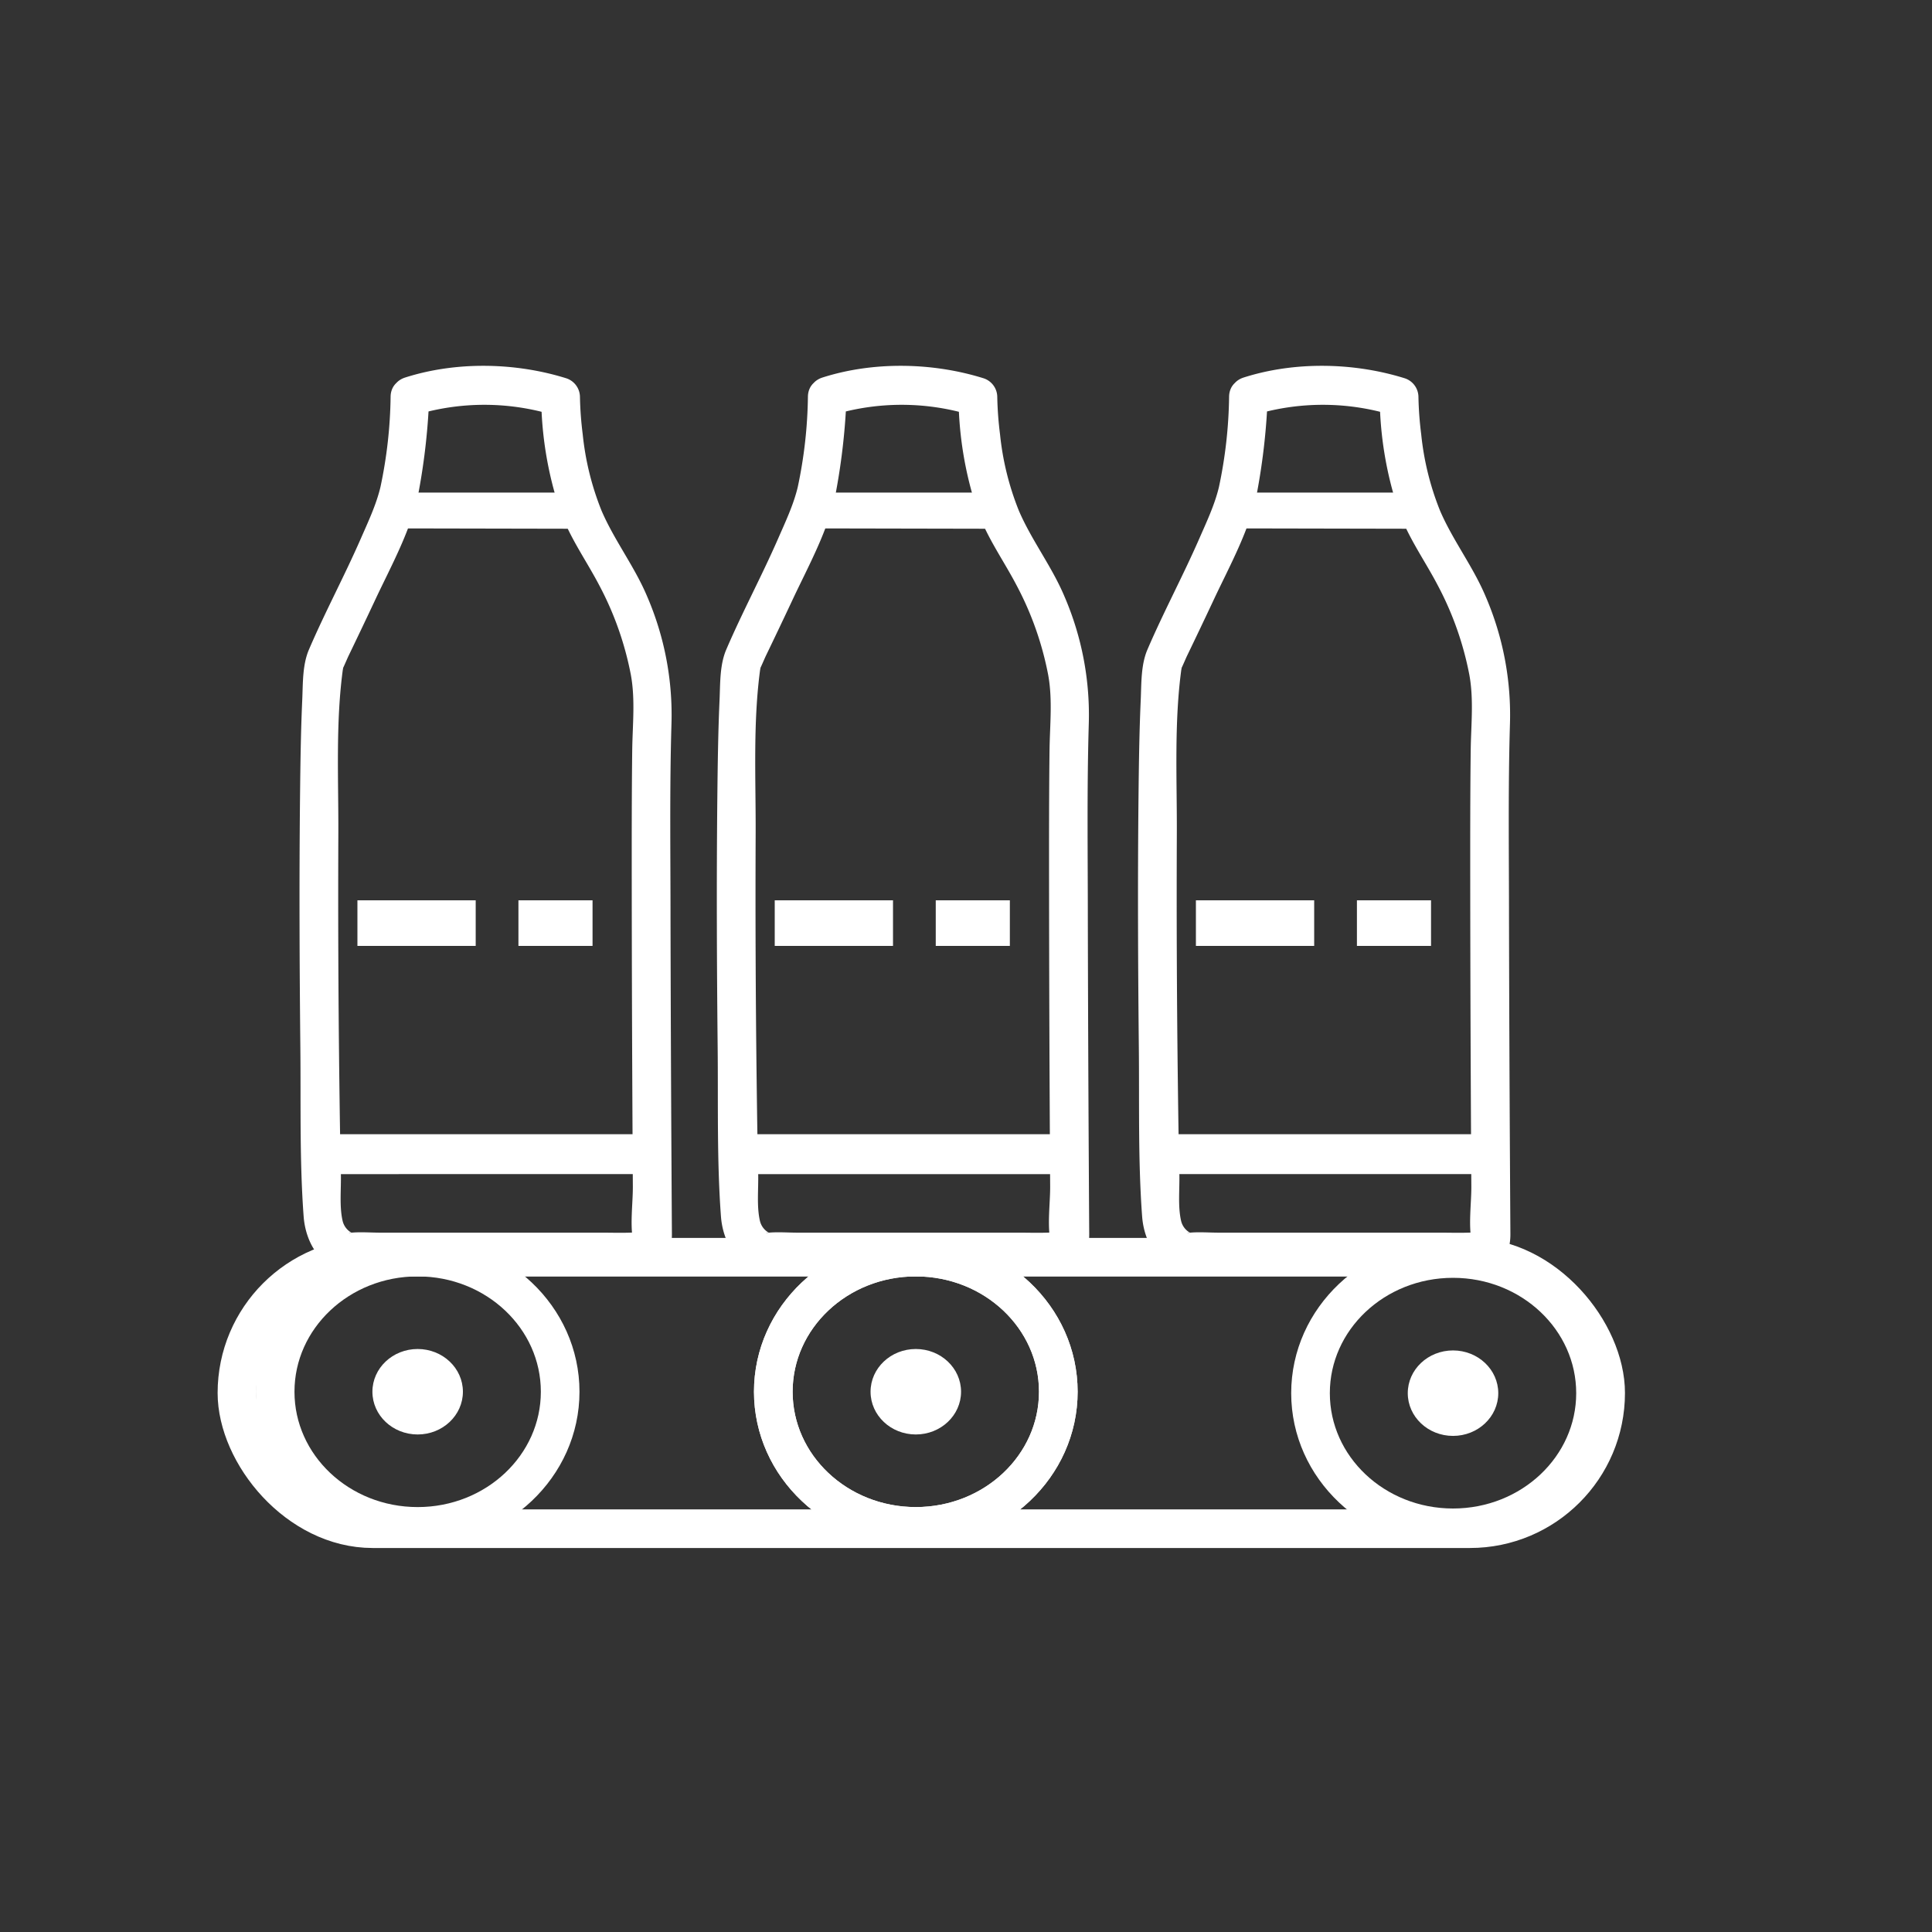
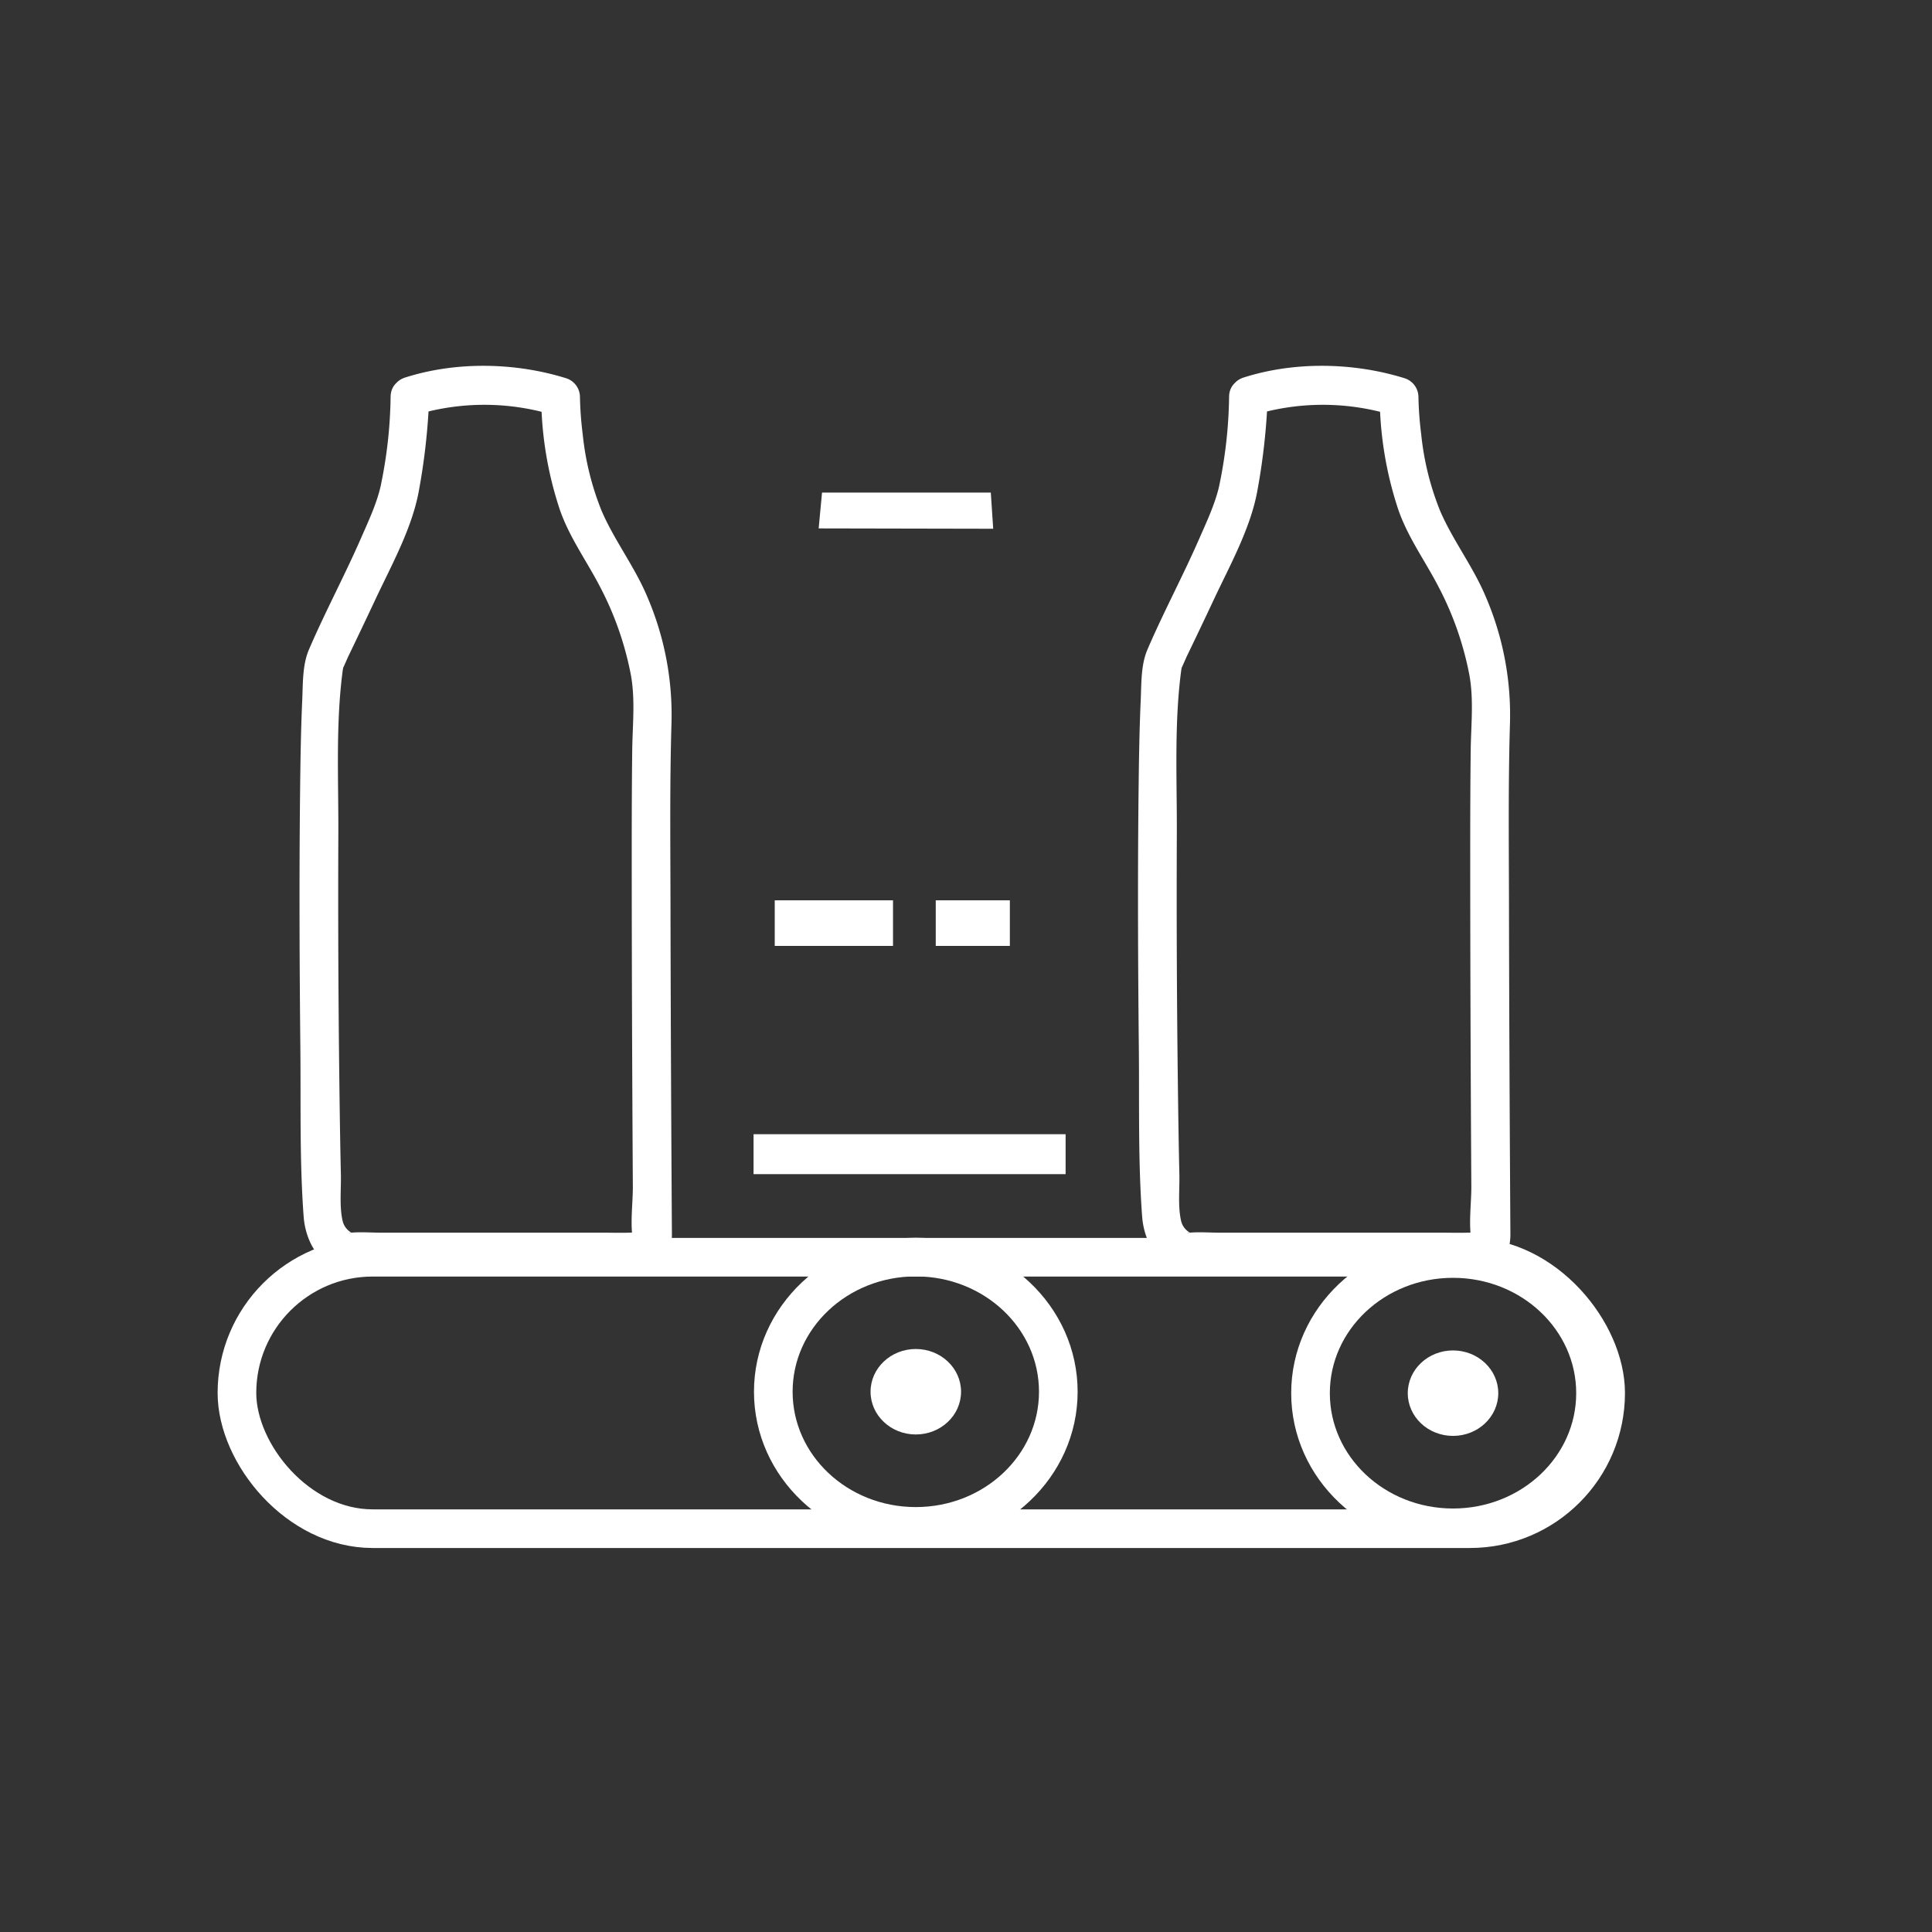
<svg xmlns="http://www.w3.org/2000/svg" id="Layer_1" data-name="Layer 1" viewBox="0 0 500 500">
  <rect x="0" y="0" width="500" height="500" fill="#333333" stroke="none" />
  <defs>
    <style>.cls-1{fill:none;stroke:#fff;stroke-miterlimit:10;stroke-width:10px}.cls-2{fill:#fff}</style>
  </defs>
-   <ellipse class="cls-1" cx="108.09" cy="360.18" rx="36.88" ry="34.85" />
-   <ellipse class="cls-2" cx="108.09" cy="360.18" rx="11.71" ry="11.06" />
-   <ellipse class="cls-1" cx="237.01" cy="360.18" rx="36.88" ry="34.85" />
  <ellipse class="cls-1" cx="237.01" cy="360.18" rx="36.88" ry="34.85" />
  <ellipse class="cls-2" cx="237.01" cy="360.18" rx="11.71" ry="11.06" />
  <ellipse class="cls-1" cx="376.04" cy="360.55" rx="36.88" ry="34.85" />
  <ellipse class="cls-2" cx="376.04" cy="360.55" rx="11.71" ry="11.06" />
-   <path class="cls-2" d="M304.02 293.53h80.76v10.33h-80.76zm62.02-156.69-45.17-.09.87-9.27h43.68zM309.5 233h30.61v11.8H309.5zm41.67 0h19.18v11.8h-19.18z" />
  <path class="cls-2" d="M324.43 107.43a61.6 61.6 0 0 1 36.3.14l-3.67-4.82a94.4 94.4 0 0 0 4.77 29c2.46 7.19 6.78 13.08 10.27 19.75a82.3 82.3 0 0 1 8.17 23.17c1.16 6.33.44 12.93.35 19.34-.1 8-.12 15.94-.13 23.91q0 31.62.15 63.25.06 13 .14 26c0 4.42-.77 9.77.09 14.13 0 .07-.06.77 0 .8-.65-.35 1.38-3 1.09-3.16.07 0-1.59.06-2 .07-2.46.08-4.94 0-7.4 0h-57.13c-2.45 0-5-.21-7.46 0-1.43.13-.24-.2.24.14a4.75 4.75 0 0 1-2.56-3.27c-.84-3.71-.34-8.19-.43-12-.19-8.1-.3-16.2-.4-24.3q-.39-31.64-.26-63.27c.08-14.32-.76-29.34 1.24-43.57-.24 1.72 0-.06.16-.5-.78 2.19.84-1.67 1.22-2.46q3.38-7 6.67-14c4.22-9.08 9.77-18.86 11.56-28.81a168 168 0 0 0 2.68-24.4c.2-6.44-9.8-6.43-10 0a119 119 0 0 1-2.62 23.43c-1.1 4.64-3.23 9.12-5.13 13.47-4.23 9.66-9.25 19-13.4 28.67-1.7 4-1.53 8.78-1.72 13-.37 8.25-.48 16.52-.57 24.78-.23 21.71-.14 43.43.08 65.14.15 14.52-.22 29.24.85 43.73.5 6.84 4.48 13.8 12 14.22 6.7.37 13.53 0 20.24 0 17.49 0 35 .41 52.52 0 6.78-.16 10.59-3.14 10.55-9.61q-.06-9.22-.11-18.46-.18-31.49-.25-63c0-16.79-.25-33.62.24-50.4a77.3 77.3 0 0 0-6.28-33.16c-3.27-7.78-8.48-14.49-11.79-22.17a72.5 72.5 0 0 1-4.89-19.78 91 91 0 0 1-.72-9.75 5.12 5.12 0 0 0-3.67-4.82c-13.15-4.08-28.4-4.37-41.62-.14-6.13 2.02-3.52 11.68 2.63 9.71m-129.41 186.1h80.76v10.33h-80.76zm62.02-156.69-45.17-.09.87-9.27h43.68zM200.5 233h30.61v11.8H200.5zm41.67 0h19.18v11.8h-19.18z" />
-   <path class="cls-2" d="M215.43 107.43a61.6 61.6 0 0 1 36.3.14l-3.67-4.82a94.4 94.4 0 0 0 4.77 29c2.46 7.19 6.78 13.08 10.27 19.75a82.3 82.3 0 0 1 8.17 23.17c1.16 6.33.44 12.93.35 19.34-.1 8-.12 15.94-.13 23.91q0 31.62.15 63.25.06 13 .14 26c0 4.42-.77 9.77.09 14.13 0 .07-.06.77 0 .8-.65-.35 1.38-3 1.09-3.16.07 0-1.59.06-2 .07-2.46.08-4.94 0-7.4 0h-57.13c-2.45 0-5-.21-7.46 0-1.43.13-.24-.2.24.14a4.75 4.75 0 0 1-2.56-3.27c-.84-3.71-.34-8.19-.43-12-.19-8.1-.3-16.2-.4-24.3q-.39-31.64-.26-63.27c.08-14.32-.76-29.34 1.24-43.57-.24 1.72 0-.06.16-.5-.78 2.19.84-1.67 1.22-2.46q3.38-7 6.67-14c4.22-9.08 9.77-18.86 11.56-28.81a168 168 0 0 0 2.68-24.4c.2-6.44-9.8-6.43-10 0a119 119 0 0 1-2.62 23.43c-1.1 4.64-3.23 9.12-5.13 13.47-4.23 9.66-9.25 19-13.4 28.67-1.7 4-1.53 8.78-1.72 13-.37 8.25-.48 16.52-.57 24.78-.23 21.71-.14 43.43.08 65.14.15 14.52-.22 29.24.85 43.73.5 6.84 4.48 13.8 12 14.22 6.7.37 13.53 0 20.24 0 17.49 0 35 .41 52.52 0 6.78-.16 10.59-3.14 10.55-9.61q-.06-9.22-.11-18.46-.18-31.49-.25-63c0-16.79-.25-33.62.24-50.4a77.3 77.3 0 0 0-6.28-33.16c-3.27-7.78-8.48-14.49-11.79-22.17a72.5 72.5 0 0 1-4.89-19.78 91 91 0 0 1-.72-9.75 5.12 5.12 0 0 0-3.67-4.82c-13.15-4.08-28.4-4.37-41.62-.14-6.13 2.02-3.52 11.68 2.63 9.71M87.02 293.53h80.76v10.33H87.02zm62.02-156.69-45.17-.09.87-9.27h43.68zM92.5 233h30.61v11.8H92.5zm41.67 0h19.18v11.8h-19.18z" />
  <path class="cls-2" d="M107.43 107.43a61.6 61.6 0 0 1 36.3.14l-3.67-4.82a94.4 94.4 0 0 0 4.77 29c2.46 7.19 6.78 13.08 10.27 19.75a82.3 82.3 0 0 1 8.17 23.17c1.16 6.33.44 12.93.35 19.34-.1 8-.12 15.94-.13 23.91q0 31.62.15 63.25.06 13 .14 26c0 4.42-.77 9.77.09 14.13 0 .07-.06.77 0 .8-.65-.35 1.38-3 1.09-3.16.07 0-1.59.06-2 .07-2.46.08-4.94 0-7.4 0H98.43c-2.45 0-5-.21-7.46 0-1.43.13-.24-.2.24.14a4.75 4.75 0 0 1-2.56-3.27c-.84-3.71-.34-8.19-.43-12-.19-8.1-.3-16.2-.4-24.3q-.39-31.64-.26-63.27c.08-14.32-.76-29.34 1.24-43.57-.24 1.72 0-.06.16-.5-.78 2.19.84-1.67 1.22-2.46q3.38-7 6.67-14c4.22-9.08 9.77-18.86 11.56-28.81a168 168 0 0 0 2.68-24.4c.2-6.44-9.8-6.43-10 0A119 119 0 0 1 98.47 126c-1.1 4.64-3.23 9.12-5.13 13.47-4.23 9.66-9.25 19-13.4 28.67-1.7 4-1.53 8.78-1.72 13-.37 8.25-.48 16.52-.57 24.78-.23 21.71-.14 43.43.08 65.14.15 14.52-.22 29.24.85 43.73.5 6.84 4.48 13.8 12 14.22 6.7.37 13.53 0 20.24 0 17.49 0 35 .41 52.52 0 6.78-.16 10.59-3.14 10.55-9.61q-.06-9.22-.11-18.46-.18-31.49-.25-63c0-16.79-.25-33.62.24-50.4a77.3 77.3 0 0 0-6.28-33.16c-3.27-7.78-8.48-14.49-11.79-22.17a72.5 72.5 0 0 1-4.89-19.78 91 91 0 0 1-.72-9.75 5.12 5.12 0 0 0-3.67-4.82c-13.15-4.08-28.4-4.37-41.62-.14-6.13 2.02-3.52 11.68 2.63 9.71" />
  <rect class="cls-1" x="61.32" y="325.37" width="354.22" height="70.25" rx="35.13" />
</svg>